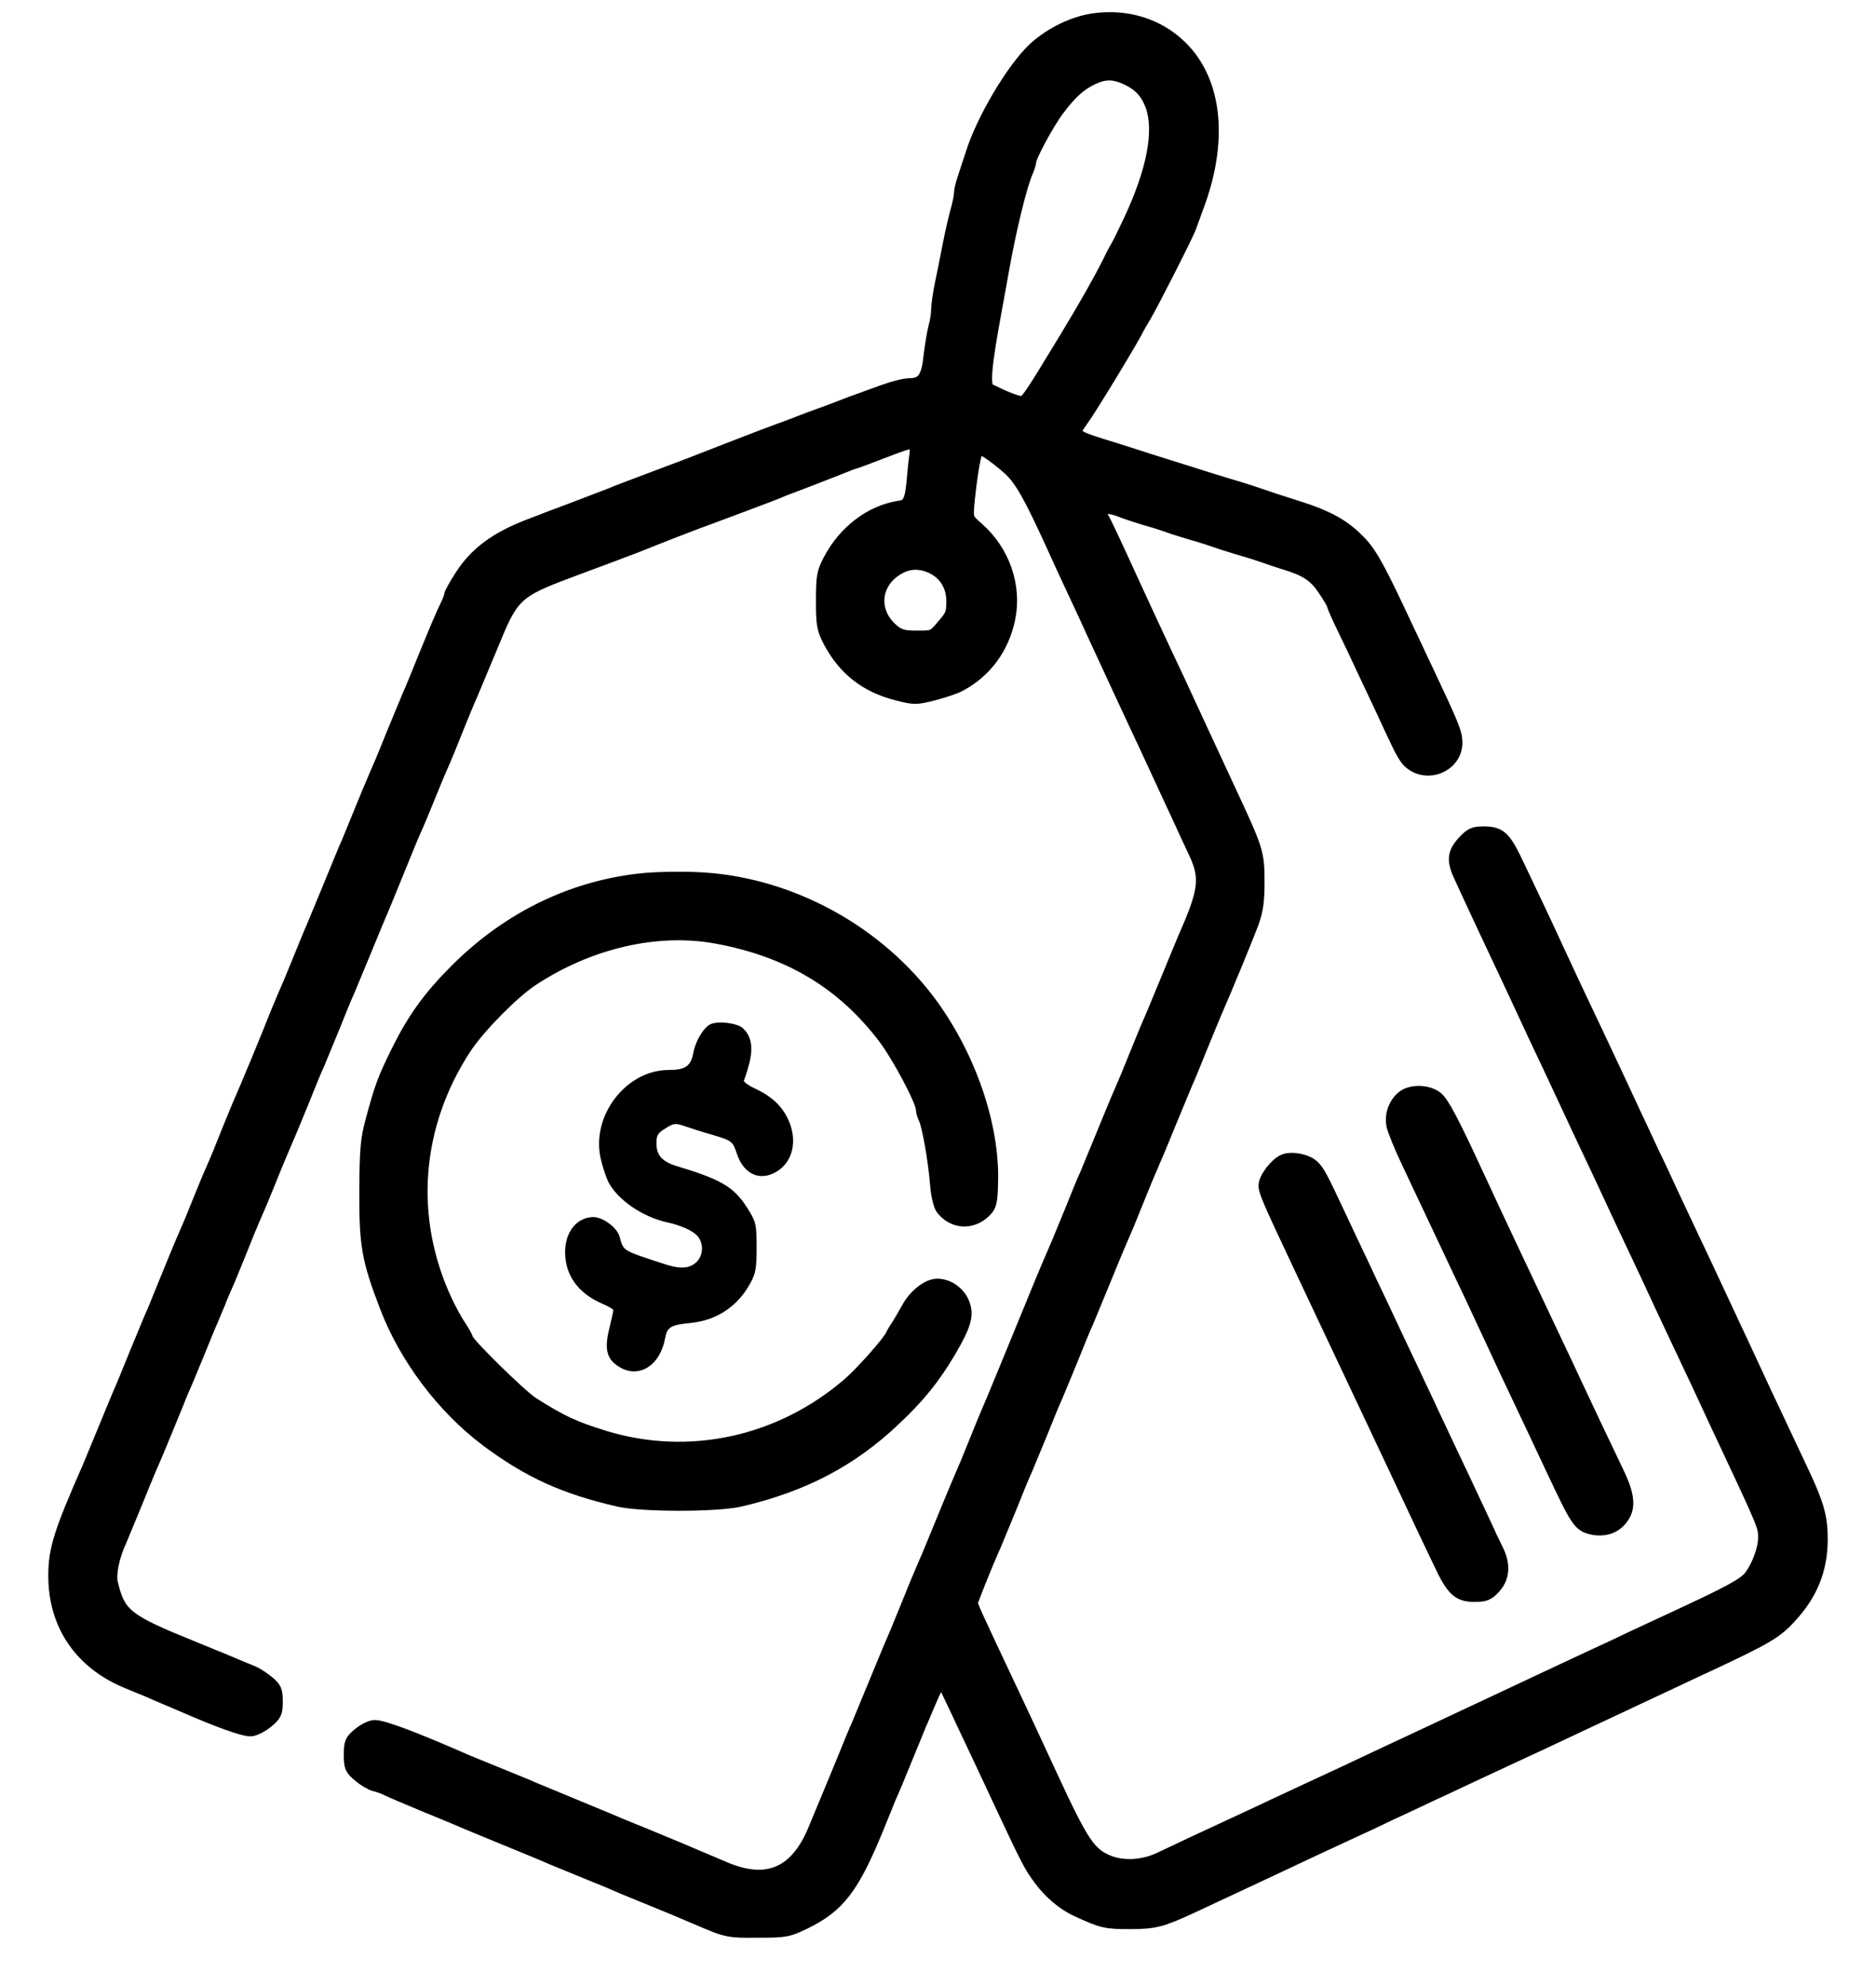
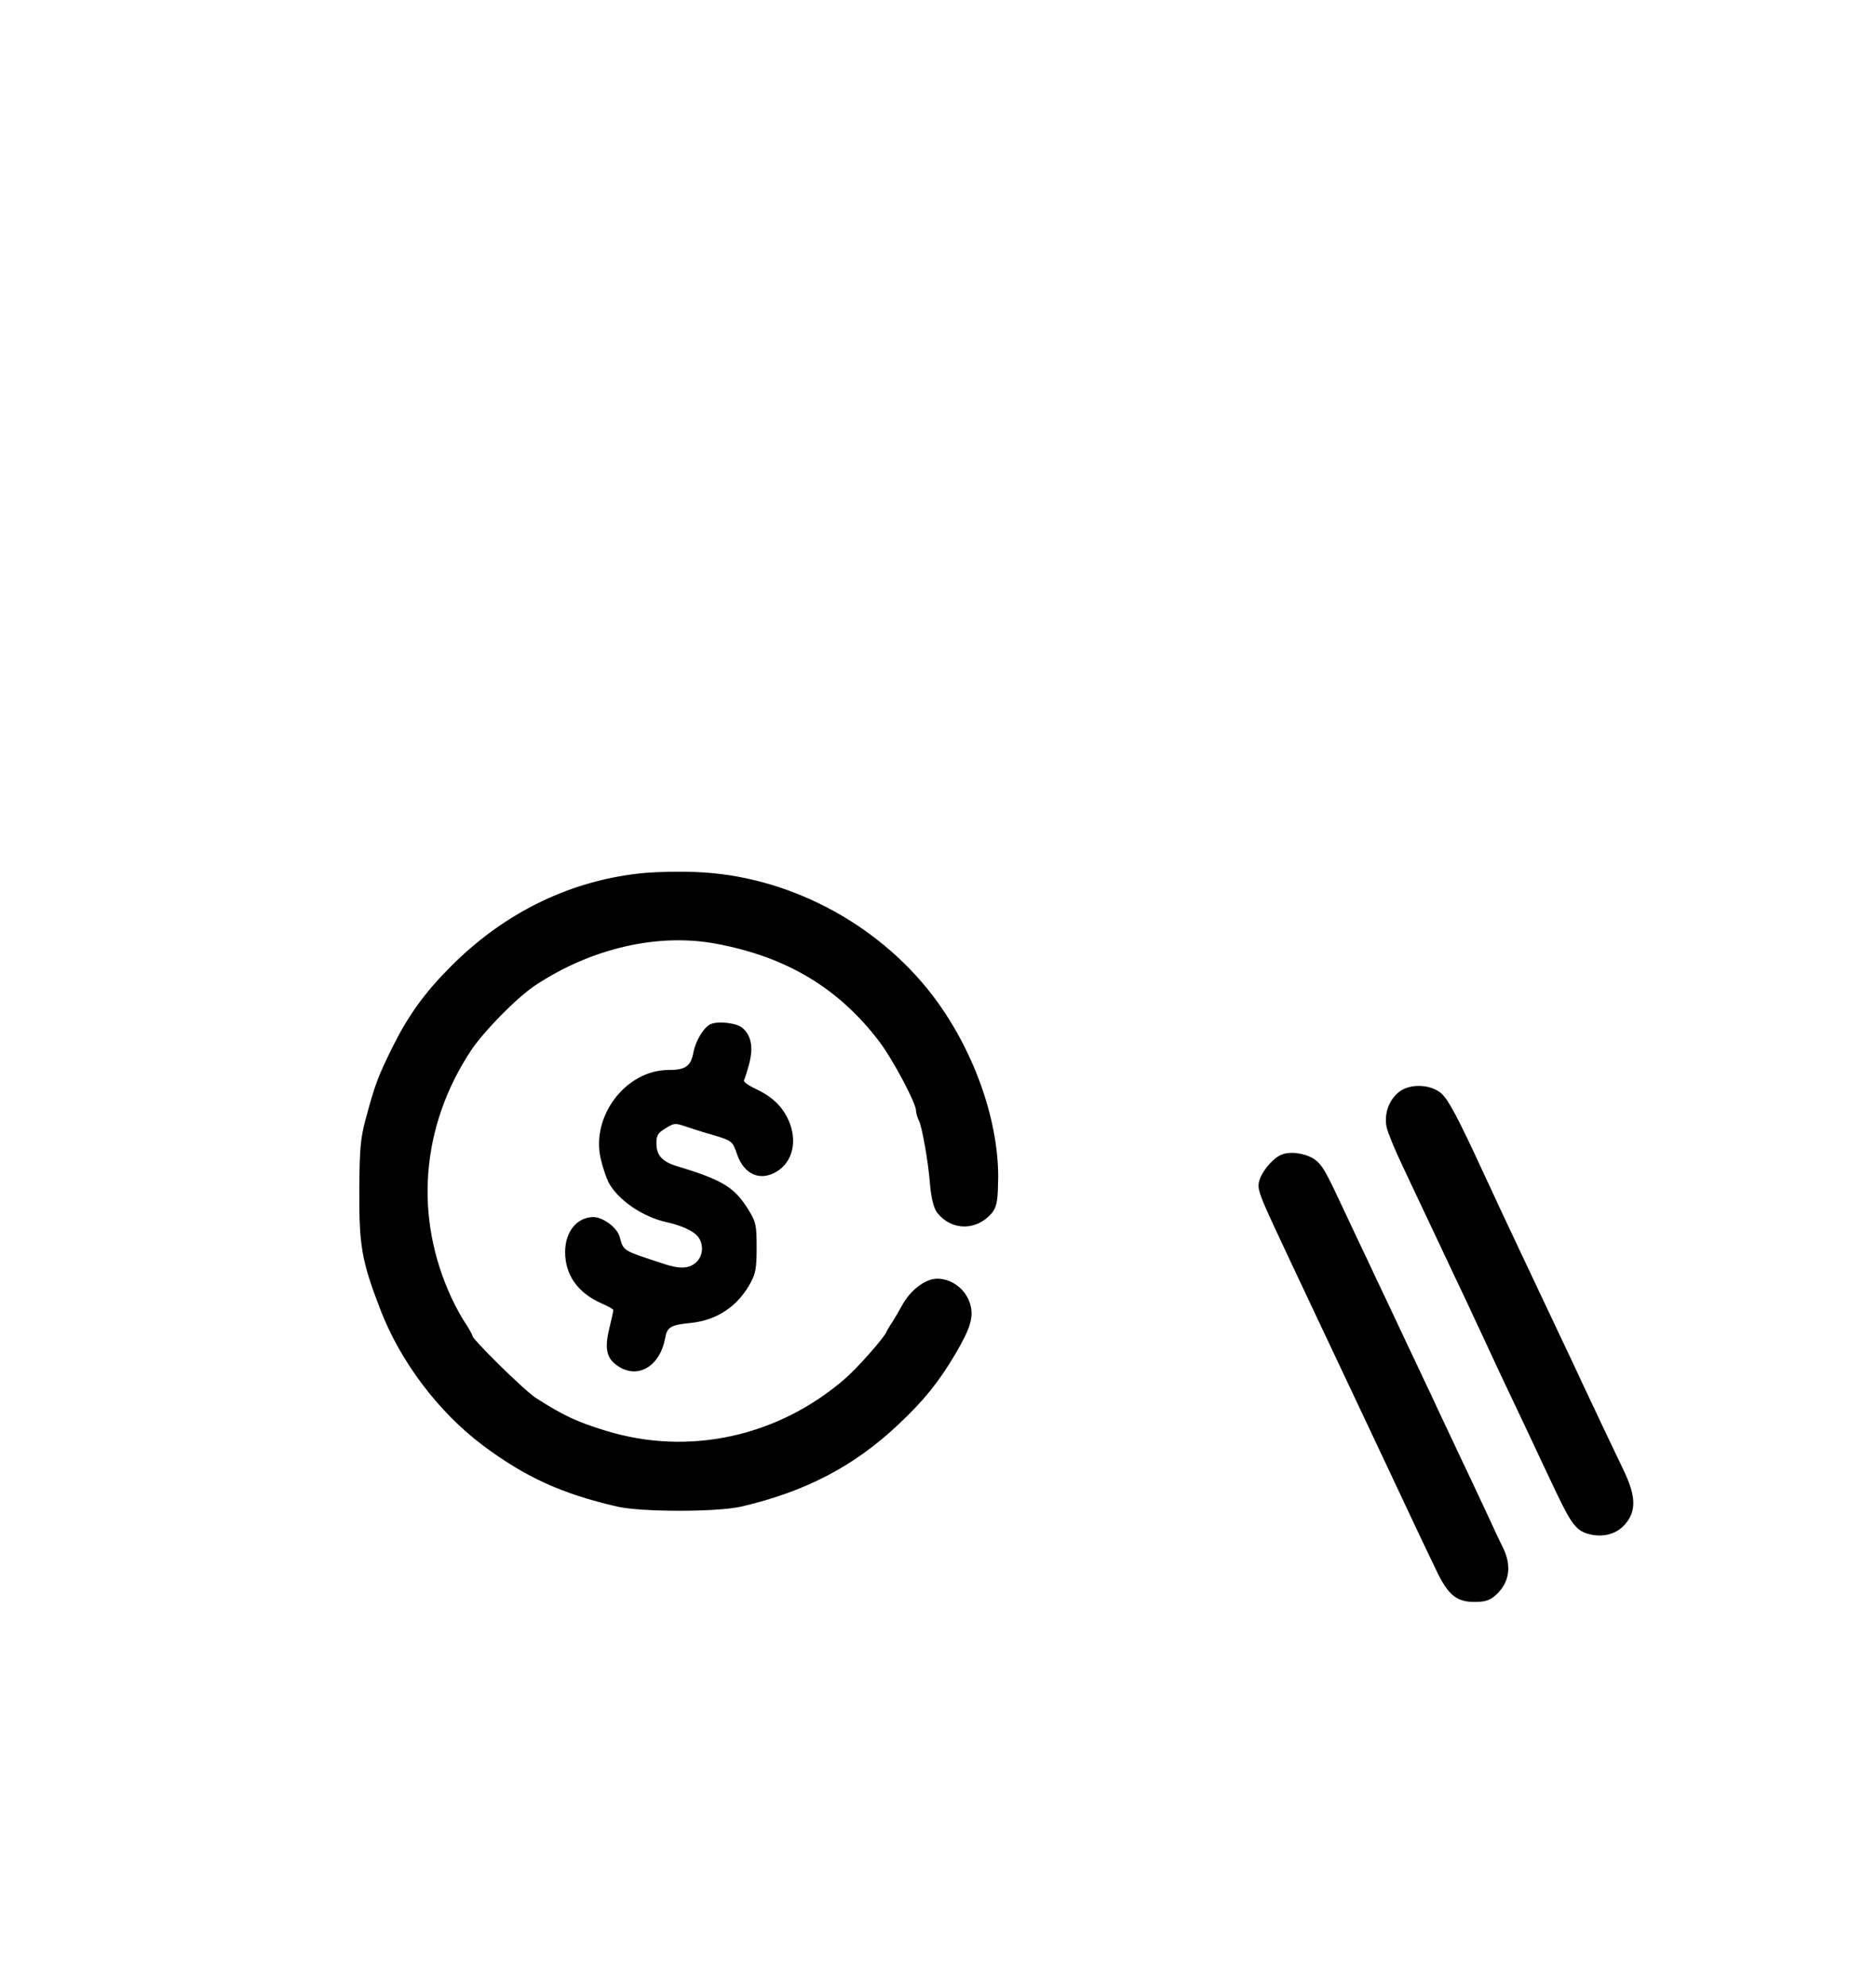
<svg xmlns="http://www.w3.org/2000/svg" width="34" height="36" viewBox="0 0 34 36" fill="none">
-   <path d="M19.828 0.365C19.464 0.415 19.055 0.613 18.756 0.884C18.375 1.234 17.814 2.172 17.621 2.797C17.575 2.935 17.51 3.132 17.478 3.234C17.441 3.339 17.414 3.459 17.414 3.505C17.414 3.555 17.386 3.698 17.349 3.827C17.313 3.955 17.248 4.236 17.207 4.452C17.166 4.668 17.101 4.985 17.064 5.165C17.028 5.339 17 5.546 17 5.624C17 5.698 16.977 5.84 16.949 5.937C16.926 6.029 16.885 6.268 16.862 6.461C16.821 6.866 16.729 6.981 16.471 6.981C16.393 6.981 16.182 7.036 16.007 7.1C15.832 7.165 15.639 7.234 15.575 7.257C15.51 7.28 15.345 7.339 15.207 7.395C15.069 7.45 14.903 7.509 14.839 7.532C14.775 7.555 14.609 7.615 14.471 7.67C14.333 7.726 14.168 7.785 14.103 7.808C13.984 7.85 13.841 7.905 13.092 8.195C12.577 8.397 12.375 8.475 12.126 8.567C12.025 8.604 11.86 8.668 11.759 8.705C11.418 8.834 11.184 8.921 11.092 8.962C11.041 8.981 10.802 9.073 10.563 9.165C10.324 9.257 10.053 9.358 9.966 9.39C9.878 9.427 9.713 9.486 9.598 9.532C8.995 9.762 8.623 10.038 8.361 10.452C8.255 10.613 8.172 10.769 8.172 10.792C8.172 10.815 8.145 10.893 8.108 10.967C8.021 11.146 7.938 11.339 7.69 11.946C7.575 12.236 7.451 12.535 7.414 12.613C7.382 12.687 7.257 12.99 7.138 13.28C7.023 13.569 6.894 13.882 6.853 13.969C6.715 14.291 6.664 14.411 6.517 14.774C6.434 14.976 6.343 15.201 6.31 15.28C6.274 15.353 6.122 15.726 5.966 16.107C5.809 16.484 5.657 16.857 5.621 16.935C5.589 17.008 5.497 17.238 5.414 17.441C5.331 17.643 5.234 17.882 5.193 17.969C5.097 18.19 5.032 18.346 4.862 18.774C4.779 18.976 4.683 19.211 4.651 19.289C4.614 19.372 4.559 19.509 4.526 19.588C4.49 19.67 4.43 19.813 4.393 19.9C4.352 19.988 4.255 20.227 4.172 20.429C4.002 20.857 3.938 21.013 3.841 21.234C3.8 21.321 3.703 21.56 3.621 21.762C3.483 22.107 3.446 22.195 3.28 22.576C3.244 22.659 3.12 22.967 3 23.257C2.885 23.546 2.761 23.845 2.724 23.923C2.692 23.997 2.568 24.3 2.448 24.59C2.333 24.88 2.209 25.178 2.172 25.257C2.14 25.33 2.016 25.634 1.897 25.923C1.777 26.213 1.653 26.512 1.621 26.59C1.097 27.781 1 28.089 1 28.562C1 29.459 1.478 30.148 2.333 30.493C2.448 30.539 2.609 30.608 2.692 30.64C2.77 30.677 2.913 30.737 3 30.774C3.087 30.811 3.23 30.87 3.313 30.907C3.956 31.188 4.402 31.349 4.54 31.349C4.605 31.349 4.733 31.284 4.83 31.206C4.982 31.082 5 31.045 5 30.843C5 30.65 4.982 30.604 4.853 30.498C4.77 30.429 4.651 30.351 4.586 30.323C4.471 30.277 4.301 30.208 4.025 30.089C3.943 30.057 3.708 29.96 3.506 29.877C2.278 29.381 2.149 29.28 2.011 28.691C1.975 28.53 2.039 28.208 2.172 27.923C2.205 27.845 2.329 27.546 2.448 27.257C2.655 26.742 2.724 26.585 2.857 26.277C2.89 26.199 2.986 25.965 3.069 25.762C3.152 25.56 3.248 25.326 3.28 25.243C3.317 25.165 3.372 25.027 3.409 24.944C3.441 24.866 3.538 24.631 3.621 24.429C3.703 24.227 3.8 23.988 3.841 23.9C3.878 23.813 3.933 23.675 3.966 23.601C3.993 23.523 4.053 23.39 4.09 23.303C4.131 23.215 4.228 22.976 4.31 22.774C4.48 22.346 4.545 22.19 4.641 21.969C4.683 21.882 4.779 21.643 4.862 21.441C5 21.096 5.037 21.008 5.202 20.622C5.239 20.544 5.363 20.236 5.483 19.946C5.598 19.657 5.722 19.353 5.759 19.28C5.791 19.201 5.915 18.903 6.034 18.613C6.149 18.323 6.274 18.02 6.31 17.946C6.343 17.868 6.467 17.569 6.586 17.28C6.706 16.99 6.83 16.686 6.862 16.613C6.899 16.535 7.018 16.236 7.138 15.946C7.391 15.326 7.441 15.197 7.538 14.981C7.579 14.893 7.676 14.654 7.759 14.452C7.841 14.25 7.938 14.011 7.979 13.923C8.076 13.703 8.14 13.546 8.31 13.119C8.393 12.916 8.49 12.677 8.531 12.59C8.623 12.369 8.678 12.241 8.954 11.578C9.276 10.792 9.377 10.7 10.287 10.36C10.375 10.328 10.54 10.264 10.655 10.222C10.77 10.181 10.94 10.116 11.037 10.08C11.46 9.923 11.575 9.877 11.919 9.739C12.122 9.657 12.366 9.565 12.462 9.528C12.554 9.491 12.715 9.431 12.816 9.395C12.917 9.358 13.078 9.298 13.175 9.261C13.34 9.201 13.543 9.123 13.933 8.976C14.039 8.935 14.168 8.884 14.218 8.861C14.269 8.843 14.508 8.751 14.747 8.659C14.986 8.567 15.235 8.47 15.299 8.443C15.363 8.415 15.464 8.378 15.529 8.36C15.593 8.337 15.759 8.277 15.897 8.222C16.471 8.001 16.549 7.978 16.591 8.043C16.609 8.075 16.618 8.158 16.609 8.222C16.6 8.286 16.577 8.475 16.563 8.65C16.526 9.086 16.485 9.174 16.301 9.201C15.786 9.28 15.308 9.643 15.037 10.167C14.926 10.383 14.913 10.452 14.913 10.889C14.913 11.326 14.926 11.395 15.037 11.611C15.299 12.116 15.694 12.429 16.255 12.572C16.577 12.654 16.595 12.654 16.922 12.572C17.101 12.526 17.317 12.452 17.391 12.411C17.851 12.167 18.163 11.744 18.274 11.22C18.398 10.631 18.182 10.001 17.713 9.588C17.515 9.413 17.515 9.408 17.533 9.151C17.575 8.705 17.644 8.259 17.69 8.172C17.736 8.093 17.745 8.093 17.897 8.181C17.984 8.236 18.159 8.369 18.287 8.484C18.508 8.682 18.678 8.985 19.115 9.946C19.17 10.07 19.285 10.319 19.368 10.498C19.451 10.673 19.584 10.958 19.662 11.128C19.74 11.303 19.869 11.578 19.947 11.748C20.03 11.923 20.163 12.217 20.251 12.406C20.338 12.595 20.485 12.907 20.572 13.096C20.724 13.422 20.811 13.601 21.138 14.314C21.216 14.48 21.336 14.742 21.409 14.898C21.483 15.059 21.598 15.312 21.671 15.463C21.878 15.914 21.851 16.148 21.483 16.981C21.451 17.054 21.326 17.358 21.207 17.647C21.087 17.937 20.959 18.25 20.922 18.337C20.825 18.558 20.761 18.709 20.586 19.142C20.448 19.486 20.412 19.574 20.246 19.955C20.209 20.038 20.085 20.346 19.965 20.636C19.846 20.925 19.722 21.224 19.69 21.303C19.653 21.376 19.529 21.68 19.414 21.969C19.294 22.259 19.17 22.567 19.133 22.645C19.097 22.728 19.041 22.866 19.005 22.944C18.968 23.027 18.848 23.321 18.733 23.601C18.356 24.521 17.961 25.486 17.897 25.624C17.864 25.698 17.772 25.928 17.69 26.13C17.552 26.475 17.515 26.562 17.349 26.948C17.313 27.027 17.189 27.335 17.069 27.624C16.949 27.914 16.825 28.222 16.788 28.3C16.623 28.686 16.586 28.774 16.448 29.119C16.274 29.551 16.209 29.703 16.113 29.923C16.076 30.011 15.947 30.323 15.828 30.613C15.708 30.903 15.584 31.201 15.552 31.28C15.515 31.353 15.395 31.657 15.276 31.946C15.156 32.236 15.032 32.535 15 32.613C14.968 32.687 14.871 32.921 14.784 33.132C14.453 33.965 13.915 34.204 13.133 33.873C12.945 33.794 12.733 33.703 12.655 33.67C12.582 33.638 12.444 33.583 12.356 33.542C12.269 33.505 11.956 33.376 11.667 33.257C11.377 33.142 11.078 33.017 11 32.981C10.926 32.949 10.623 32.824 10.333 32.705C10.044 32.585 9.745 32.461 9.667 32.429C9.593 32.392 9.29 32.273 9 32.153C8.71 32.034 8.411 31.914 8.333 31.877C7.469 31.5 6.94 31.303 6.793 31.303C6.729 31.303 6.605 31.362 6.517 31.436C6.37 31.555 6.356 31.592 6.356 31.808C6.356 32.024 6.37 32.061 6.517 32.181C6.605 32.259 6.729 32.328 6.793 32.346C6.857 32.36 6.959 32.397 7.023 32.429C7.087 32.461 7.377 32.585 7.667 32.705C7.956 32.824 8.26 32.949 8.333 32.981C8.411 33.017 8.784 33.169 9.161 33.325C9.543 33.482 9.915 33.634 9.989 33.67C10.067 33.703 10.292 33.794 10.494 33.877C10.697 33.96 10.931 34.057 11.014 34.089C11.092 34.126 11.23 34.181 11.313 34.218C11.391 34.25 11.625 34.346 11.828 34.429C12.177 34.572 12.269 34.608 12.632 34.765C13.179 34.999 13.193 35.004 13.736 34.999C14.237 34.999 14.278 34.99 14.577 34.847C15.193 34.548 15.451 34.213 15.897 33.119C15.979 32.916 16.076 32.682 16.108 32.599C16.145 32.521 16.2 32.383 16.237 32.3C16.269 32.222 16.366 31.988 16.448 31.785C16.531 31.583 16.628 31.349 16.66 31.266C16.697 31.188 16.752 31.05 16.788 30.967C16.949 30.585 17.028 30.429 17.055 30.429C17.069 30.429 17.142 30.549 17.207 30.696C17.276 30.838 17.414 31.132 17.515 31.349C17.694 31.73 17.8 31.946 18.195 32.797C18.614 33.689 18.678 33.818 18.844 34.043C19.032 34.3 19.276 34.507 19.529 34.622C19.979 34.829 20.044 34.843 20.471 34.843C20.922 34.843 21.046 34.811 21.575 34.567C21.956 34.388 23.083 33.864 23.713 33.565C23.929 33.464 24.251 33.316 24.425 33.234C24.605 33.151 24.936 32.999 25.161 32.889C25.391 32.783 25.722 32.627 25.897 32.544C26.076 32.461 26.384 32.319 26.586 32.222C26.788 32.126 27.101 31.983 27.276 31.9C27.455 31.817 27.772 31.67 27.988 31.569C28.205 31.468 28.526 31.316 28.701 31.234C28.881 31.151 29.202 30.999 29.428 30.893C29.648 30.788 30.007 30.622 30.232 30.516C30.453 30.411 30.788 30.254 30.977 30.167C31.988 29.693 32.182 29.583 32.425 29.316C32.821 28.893 33 28.447 33 27.9C33 27.505 32.936 27.275 32.669 26.705C32.568 26.489 32.416 26.167 32.333 25.992C32.251 25.813 32.099 25.496 31.998 25.28C31.897 25.064 31.749 24.742 31.667 24.567C31.584 24.388 31.441 24.08 31.345 23.877C31.248 23.675 31.106 23.362 31.023 23.188C30.94 23.008 30.775 22.659 30.655 22.406C30.536 22.153 30.37 21.799 30.287 21.624C30.205 21.445 30.053 21.114 29.942 20.889C29.837 20.659 29.68 20.328 29.598 20.153C29.432 19.79 29.216 19.335 28.931 18.728C28.651 18.139 28.389 17.583 28.218 17.211C28.136 17.031 27.993 16.723 27.897 16.521C27.8 16.319 27.63 15.955 27.515 15.716C27.267 15.188 27.193 15.11 26.903 15.105C26.71 15.105 26.669 15.123 26.531 15.27C26.347 15.473 26.338 15.601 26.49 15.919C26.549 16.047 26.664 16.296 26.747 16.475C26.83 16.65 26.982 16.981 27.092 17.211C27.198 17.436 27.354 17.767 27.437 17.946C27.52 18.121 27.667 18.443 27.768 18.659C28.025 19.201 28.297 19.781 28.448 20.107C28.517 20.259 28.674 20.59 28.793 20.843C28.913 21.096 29.069 21.427 29.138 21.578C29.28 21.882 29.529 22.42 29.818 23.027C29.919 23.243 30.067 23.56 30.149 23.739C30.232 23.914 30.398 24.268 30.517 24.521C30.637 24.774 30.802 25.123 30.885 25.303C30.963 25.477 31.101 25.767 31.184 25.946C31.998 27.68 31.988 27.661 31.988 27.873C31.988 28.08 31.874 28.388 31.731 28.581C31.616 28.728 31.354 28.87 30.218 29.395C30.067 29.463 29.759 29.611 29.529 29.716C29.303 29.827 28.972 29.978 28.793 30.061C28.618 30.144 28.301 30.291 28.094 30.388C27.883 30.489 27.533 30.65 27.313 30.755C26.775 31.008 26.352 31.206 25.851 31.441C25.625 31.546 25.294 31.703 25.115 31.785C24.94 31.868 24.618 32.02 24.402 32.121C24.186 32.222 23.869 32.369 23.69 32.452C23.515 32.535 23.202 32.677 23 32.774C22.798 32.87 22.49 33.013 22.31 33.096C22.136 33.178 21.814 33.325 21.598 33.427C21.382 33.528 21.115 33.657 21.005 33.707C20.715 33.84 20.37 33.859 20.108 33.762C19.74 33.62 19.616 33.436 19.023 32.153C18.646 31.335 18.54 31.114 18.37 30.751C17.648 29.22 17.598 29.11 17.598 29.054C17.598 29.017 17.846 28.392 18.035 27.969C18.067 27.891 18.191 27.592 18.31 27.303C18.425 27.013 18.549 26.709 18.586 26.636C18.618 26.558 18.742 26.259 18.862 25.969C18.977 25.68 19.101 25.376 19.138 25.303C19.17 25.224 19.294 24.925 19.414 24.636C19.529 24.346 19.653 24.043 19.69 23.969C19.722 23.891 19.846 23.592 19.965 23.303C20.085 23.013 20.209 22.705 20.246 22.622C20.412 22.241 20.448 22.153 20.586 21.808C20.724 21.463 20.761 21.376 20.926 20.99C20.963 20.912 21.087 20.604 21.207 20.314C21.326 20.024 21.451 19.721 21.483 19.647C21.52 19.569 21.644 19.27 21.759 18.981C21.878 18.691 22.002 18.388 22.035 18.314C22.214 17.905 22.591 16.99 22.687 16.732C22.77 16.498 22.793 16.346 22.793 15.988C22.793 15.459 22.779 15.413 22.255 14.291C22.103 13.965 22.016 13.776 21.69 13.073C21.4 12.443 21.28 12.185 21.101 11.808C20.922 11.422 20.784 11.132 20.494 10.498C20.186 9.822 20.025 9.482 19.961 9.367C19.929 9.303 19.91 9.234 19.929 9.215C19.979 9.169 20.159 9.183 20.32 9.252C20.402 9.284 20.595 9.349 20.747 9.395C20.899 9.436 21.097 9.5 21.184 9.532C21.271 9.565 21.469 9.624 21.621 9.67C21.772 9.712 21.97 9.776 22.058 9.808C22.145 9.84 22.343 9.9 22.494 9.946C22.646 9.988 22.844 10.052 22.931 10.084C23.018 10.116 23.175 10.167 23.276 10.199C23.676 10.319 23.841 10.429 24.007 10.682C24.099 10.815 24.172 10.944 24.172 10.962C24.172 10.981 24.255 11.174 24.361 11.39C24.467 11.606 24.618 11.928 24.701 12.107C24.784 12.282 24.936 12.604 25.037 12.82C25.138 13.036 25.271 13.326 25.34 13.468C25.405 13.611 25.497 13.762 25.547 13.804C25.86 14.089 26.379 13.873 26.379 13.463C26.379 13.289 26.329 13.165 25.841 12.13C25.749 11.942 25.607 11.629 25.515 11.441C25 10.337 24.853 10.061 24.646 9.84C24.356 9.537 24.071 9.376 23.483 9.192C23.216 9.109 22.926 9.013 22.839 8.981C22.752 8.949 22.563 8.889 22.425 8.847C22.182 8.778 21.68 8.617 20.862 8.36C20.646 8.291 20.251 8.162 19.979 8.08C19.423 7.905 19.405 7.882 19.611 7.597C19.745 7.418 20.545 6.098 20.6 5.969C20.618 5.932 20.678 5.827 20.733 5.739C20.867 5.514 21.529 4.213 21.561 4.103C21.579 4.057 21.634 3.9 21.685 3.762C22.14 2.567 22.035 1.482 21.395 0.857C20.995 0.461 20.425 0.282 19.828 0.365ZM20.416 1.413C20.664 1.528 20.793 1.67 20.885 1.919C21.046 2.378 20.908 3.096 20.49 3.992C20.389 4.208 20.287 4.415 20.264 4.452C20.241 4.489 20.168 4.622 20.108 4.751C19.915 5.132 19.676 5.551 19.331 6.121C18.632 7.275 18.609 7.303 18.508 7.303C18.425 7.303 18.205 7.215 17.919 7.073C17.809 7.018 17.837 6.673 18.035 5.601C18.071 5.413 18.131 5.068 18.172 4.843C18.297 4.149 18.485 3.376 18.591 3.128C18.628 3.045 18.655 2.958 18.655 2.93C18.655 2.834 18.986 2.218 19.17 1.978C19.395 1.675 19.57 1.519 19.795 1.413C20.021 1.307 20.182 1.307 20.416 1.413ZM16.871 10.264C17.124 10.374 17.276 10.604 17.276 10.898C17.276 11.114 17.258 11.165 17.097 11.348C16.922 11.555 16.917 11.555 16.623 11.555C16.389 11.555 16.306 11.537 16.195 11.45C15.791 11.132 15.809 10.595 16.232 10.319C16.444 10.185 16.637 10.167 16.871 10.264Z" fill="black" stroke="black" stroke-width="0.25" />
  <path d="M11.713 15.946C10.425 16.061 9.23 16.631 8.264 17.602C7.8 18.066 7.51 18.466 7.23 19.027C6.959 19.578 6.917 19.689 6.743 20.337C6.66 20.645 6.641 20.843 6.637 21.555C6.632 22.562 6.674 22.82 7.005 23.68C7.359 24.608 8.035 25.505 8.83 26.103C9.589 26.668 10.223 26.958 11.216 27.188C11.644 27.284 12.982 27.284 13.405 27.188C14.55 26.921 15.414 26.471 16.2 25.726C16.651 25.303 16.913 24.976 17.207 24.48C17.483 24.006 17.533 23.831 17.442 23.615C17.363 23.431 17.175 23.303 16.986 23.303C16.821 23.303 16.586 23.487 16.462 23.716C16.398 23.831 16.315 23.974 16.274 24.038C16.228 24.103 16.186 24.176 16.172 24.208C16.122 24.328 15.63 24.884 15.391 25.091C14.145 26.167 12.49 26.526 10.954 26.057C10.402 25.887 10.163 25.776 9.644 25.445C9.428 25.307 8.448 24.346 8.448 24.268C8.448 24.245 8.393 24.149 8.329 24.052C8.264 23.956 8.149 23.749 8.076 23.592C7.368 22.08 7.497 20.392 8.43 18.976C8.678 18.604 9.281 17.992 9.63 17.758C10.678 17.064 11.92 16.779 13.009 16.985C14.31 17.229 15.276 17.808 16.03 18.797C16.287 19.133 16.724 19.956 16.724 20.107C16.724 20.149 16.747 20.222 16.77 20.268C16.83 20.378 16.95 21.045 16.982 21.482C17 21.684 17.041 21.85 17.087 21.91C17.303 22.176 17.657 22.172 17.883 21.905C17.947 21.827 17.961 21.716 17.966 21.335C17.966 20.291 17.515 19.05 16.793 18.107C15.8 16.82 14.214 15.992 12.609 15.932C12.333 15.919 11.929 15.928 11.713 15.946Z" fill="black" stroke="black" stroke-width="0.25" />
  <path d="M12.881 18.563C12.757 18.618 12.61 18.861 12.569 19.068C12.523 19.326 12.426 19.395 12.118 19.395C11.35 19.395 10.711 20.222 10.886 20.999C10.918 21.142 10.982 21.331 11.024 21.422C11.189 21.744 11.64 22.057 12.081 22.154C12.348 22.213 12.559 22.31 12.642 22.406C12.757 22.54 12.748 22.76 12.619 22.88C12.491 22.999 12.32 23.009 12.012 22.903C11.268 22.659 11.304 22.682 11.226 22.406C11.175 22.245 10.923 22.061 10.752 22.061C10.454 22.066 10.242 22.328 10.242 22.696C10.242 23.11 10.472 23.436 10.9 23.625C11.019 23.675 11.116 23.73 11.116 23.749C11.116 23.763 11.084 23.914 11.042 24.084C10.95 24.462 10.996 24.641 11.226 24.779C11.58 24.995 11.966 24.751 12.054 24.259C12.091 24.052 12.155 24.015 12.532 23.979C13.001 23.928 13.382 23.671 13.608 23.243C13.695 23.082 13.713 22.981 13.713 22.613C13.713 22.222 13.7 22.154 13.589 21.97C13.327 21.528 13.116 21.395 12.279 21.142C12.003 21.059 11.897 20.944 11.897 20.728C11.897 20.576 11.92 20.54 12.063 20.452C12.215 20.356 12.238 20.356 12.417 20.416C12.523 20.452 12.734 20.521 12.886 20.563C13.272 20.678 13.277 20.682 13.359 20.926C13.488 21.294 13.782 21.418 14.081 21.234C14.371 21.055 14.454 20.678 14.293 20.31C14.178 20.052 13.994 19.878 13.691 19.735C13.562 19.675 13.465 19.606 13.484 19.579C13.497 19.556 13.543 19.418 13.58 19.275C13.654 18.981 13.617 18.779 13.461 18.636C13.359 18.544 13.024 18.503 12.881 18.563Z" fill="black" />
  <path d="M25.427 19.896C25.284 20.015 25.215 20.213 25.252 20.401C25.27 20.484 25.395 20.797 25.537 21.091C25.776 21.601 25.85 21.753 26.277 22.659C26.378 22.875 26.553 23.247 26.668 23.486C26.778 23.726 26.939 24.066 27.022 24.245C27.105 24.42 27.261 24.765 27.376 25.004C27.638 25.555 27.9 26.112 28.135 26.613C28.599 27.601 28.631 27.647 28.88 27.698C29.091 27.735 29.27 27.67 29.385 27.514C29.528 27.33 29.505 27.1 29.302 26.682C29.073 26.204 28.774 25.574 28.572 25.142C28.484 24.953 28.305 24.567 28.172 24.291C27.919 23.753 27.739 23.376 27.445 22.751C27.344 22.535 27.178 22.185 27.077 21.969C26.976 21.753 26.829 21.431 26.746 21.256C26.314 20.319 26.139 19.992 26.029 19.905C25.873 19.781 25.569 19.776 25.427 19.896Z" fill="black" stroke="black" stroke-width="0.25" />
  <path d="M23.274 21.045C23.131 21.105 22.934 21.362 22.934 21.491C22.934 21.592 23.021 21.794 23.494 22.797C23.596 23.013 23.761 23.362 23.862 23.578C24.157 24.204 24.336 24.581 24.589 25.119C24.828 25.624 24.97 25.928 25.315 26.659C25.757 27.601 25.941 27.992 26.097 28.314C26.327 28.811 26.437 28.912 26.718 28.912C26.911 28.912 26.961 28.893 27.076 28.769C27.237 28.594 27.255 28.36 27.122 28.098C27.072 28.001 26.966 27.776 26.888 27.601C26.805 27.422 26.635 27.063 26.511 26.797C26.382 26.53 26.212 26.162 26.124 25.978C26.037 25.799 25.899 25.496 25.812 25.312C25.724 25.132 25.55 24.751 25.416 24.475C25.283 24.194 25.104 23.813 25.016 23.624C24.924 23.436 24.764 23.091 24.658 22.866C24.547 22.636 24.373 22.263 24.267 22.038C23.936 21.33 23.885 21.238 23.789 21.146C23.674 21.04 23.412 20.99 23.274 21.045Z" fill="black" stroke="black" stroke-width="0.25" />
</svg>